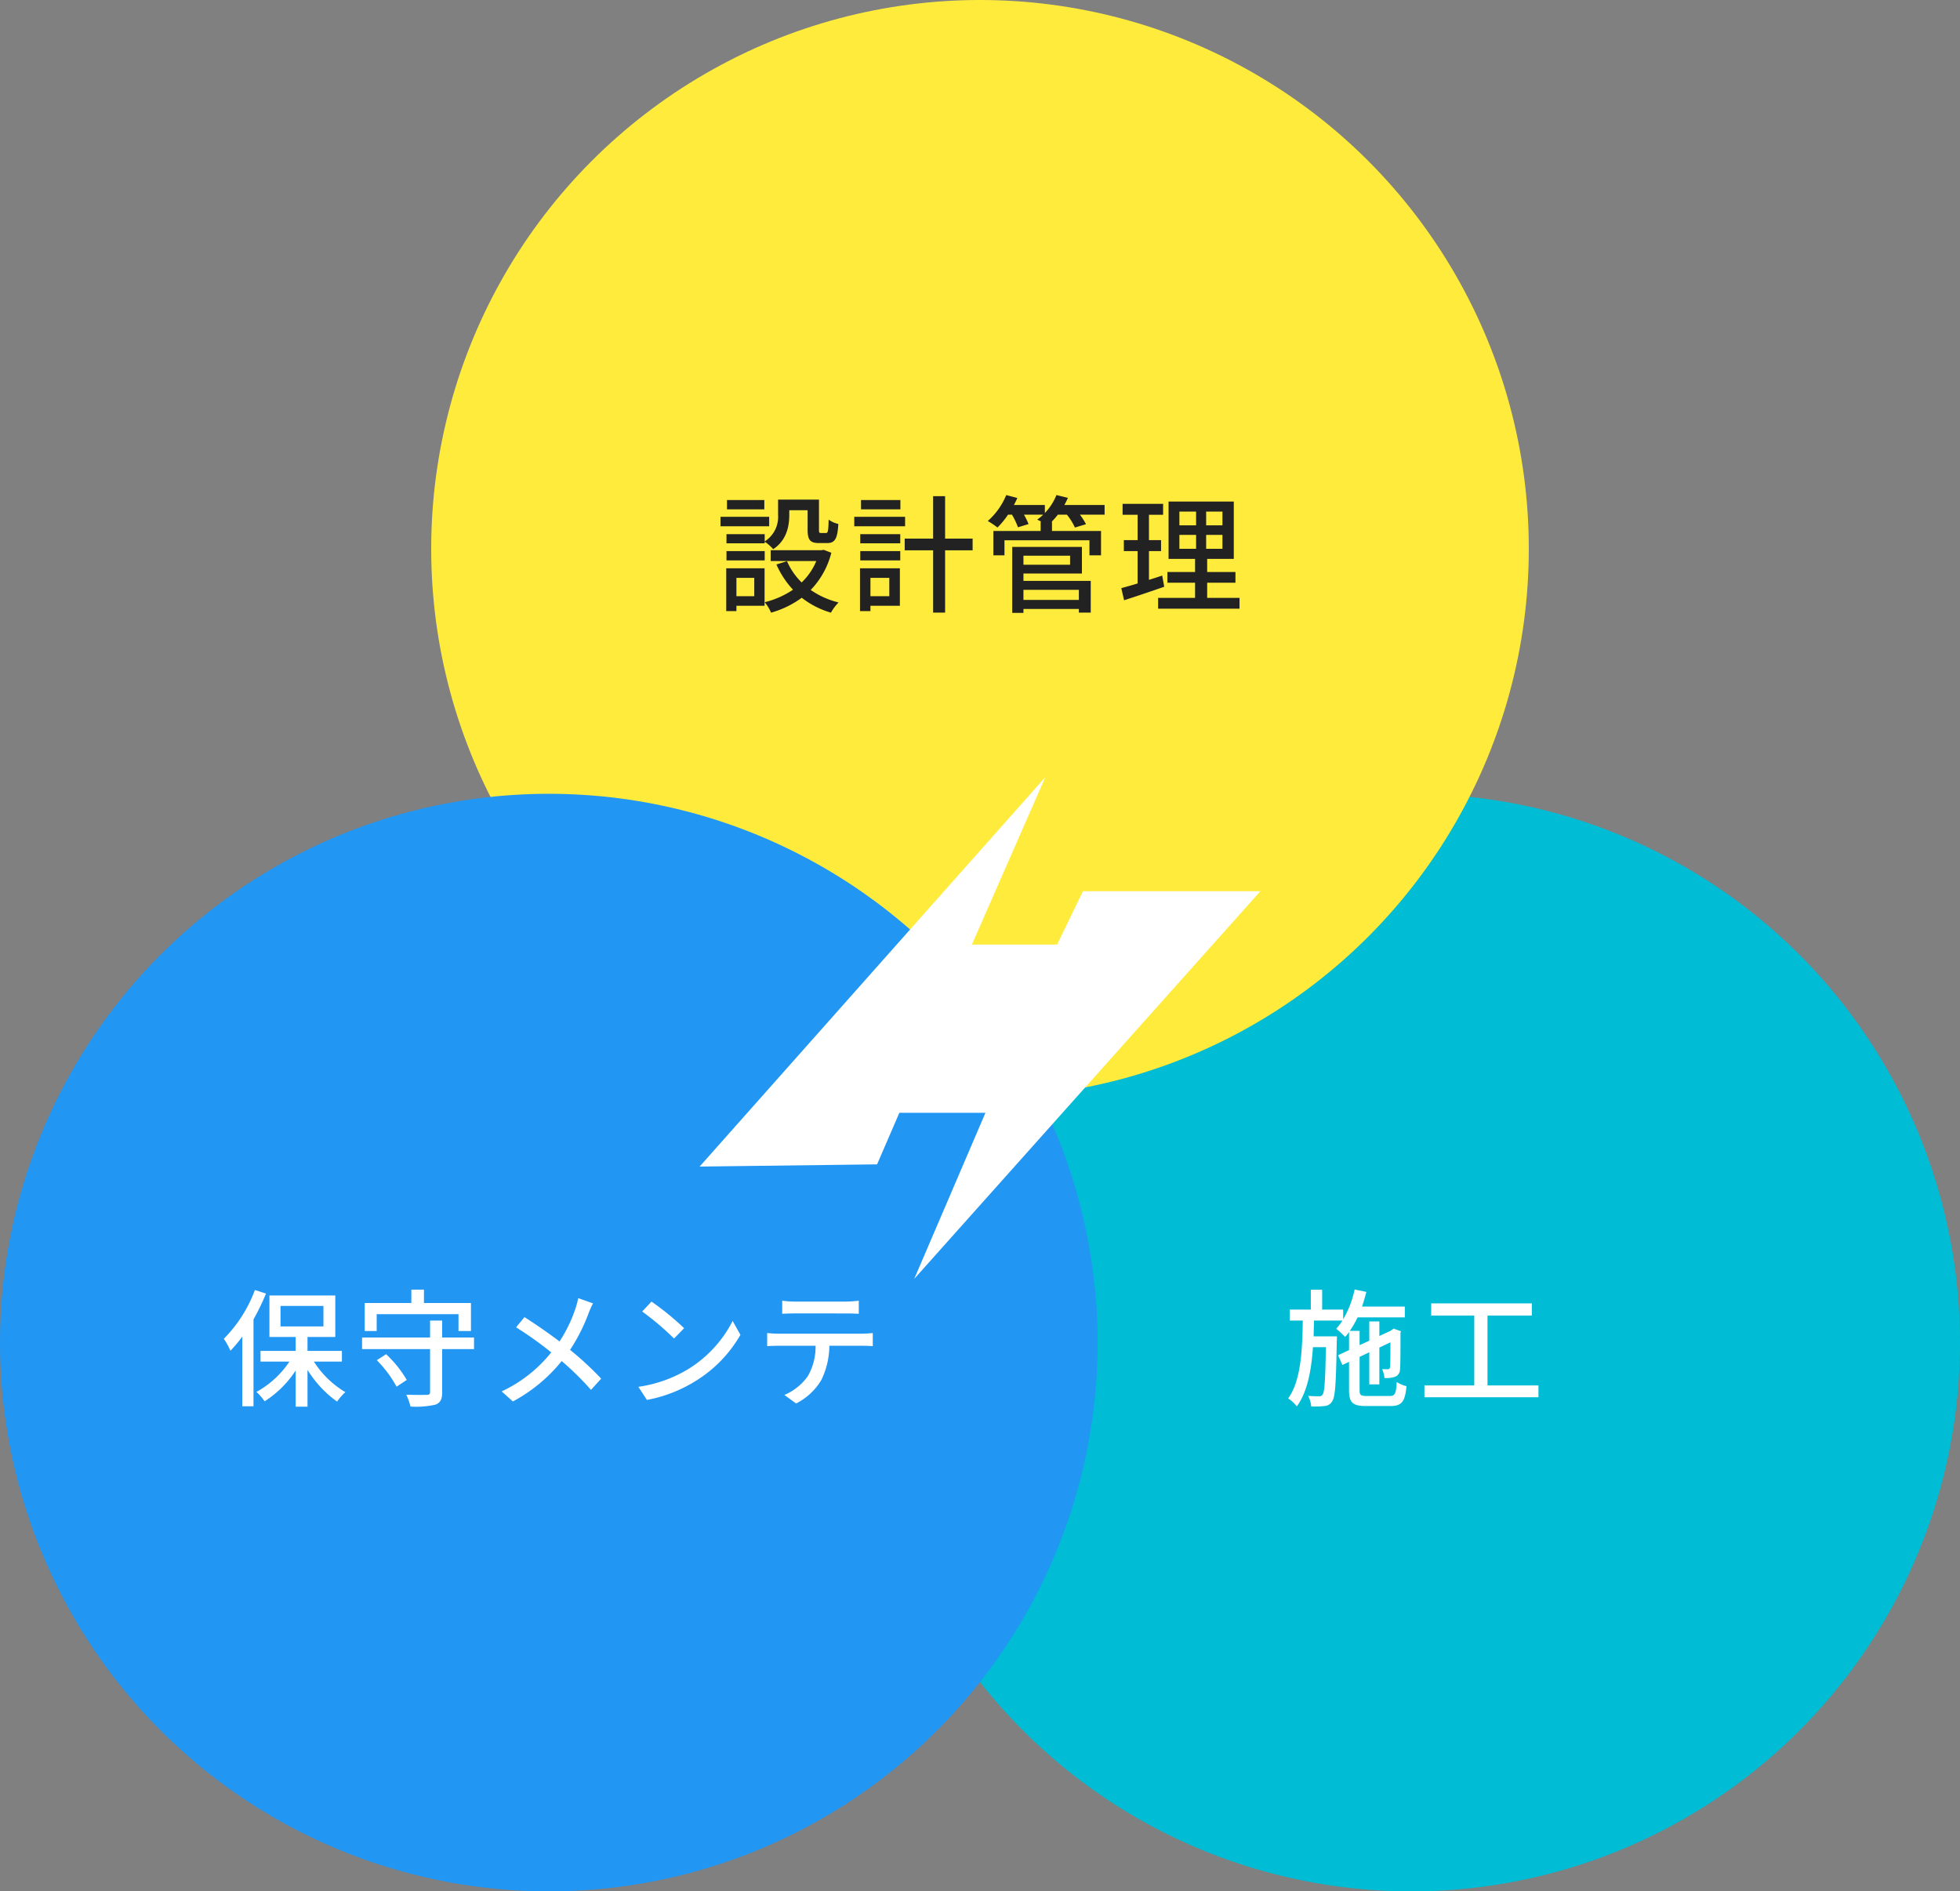
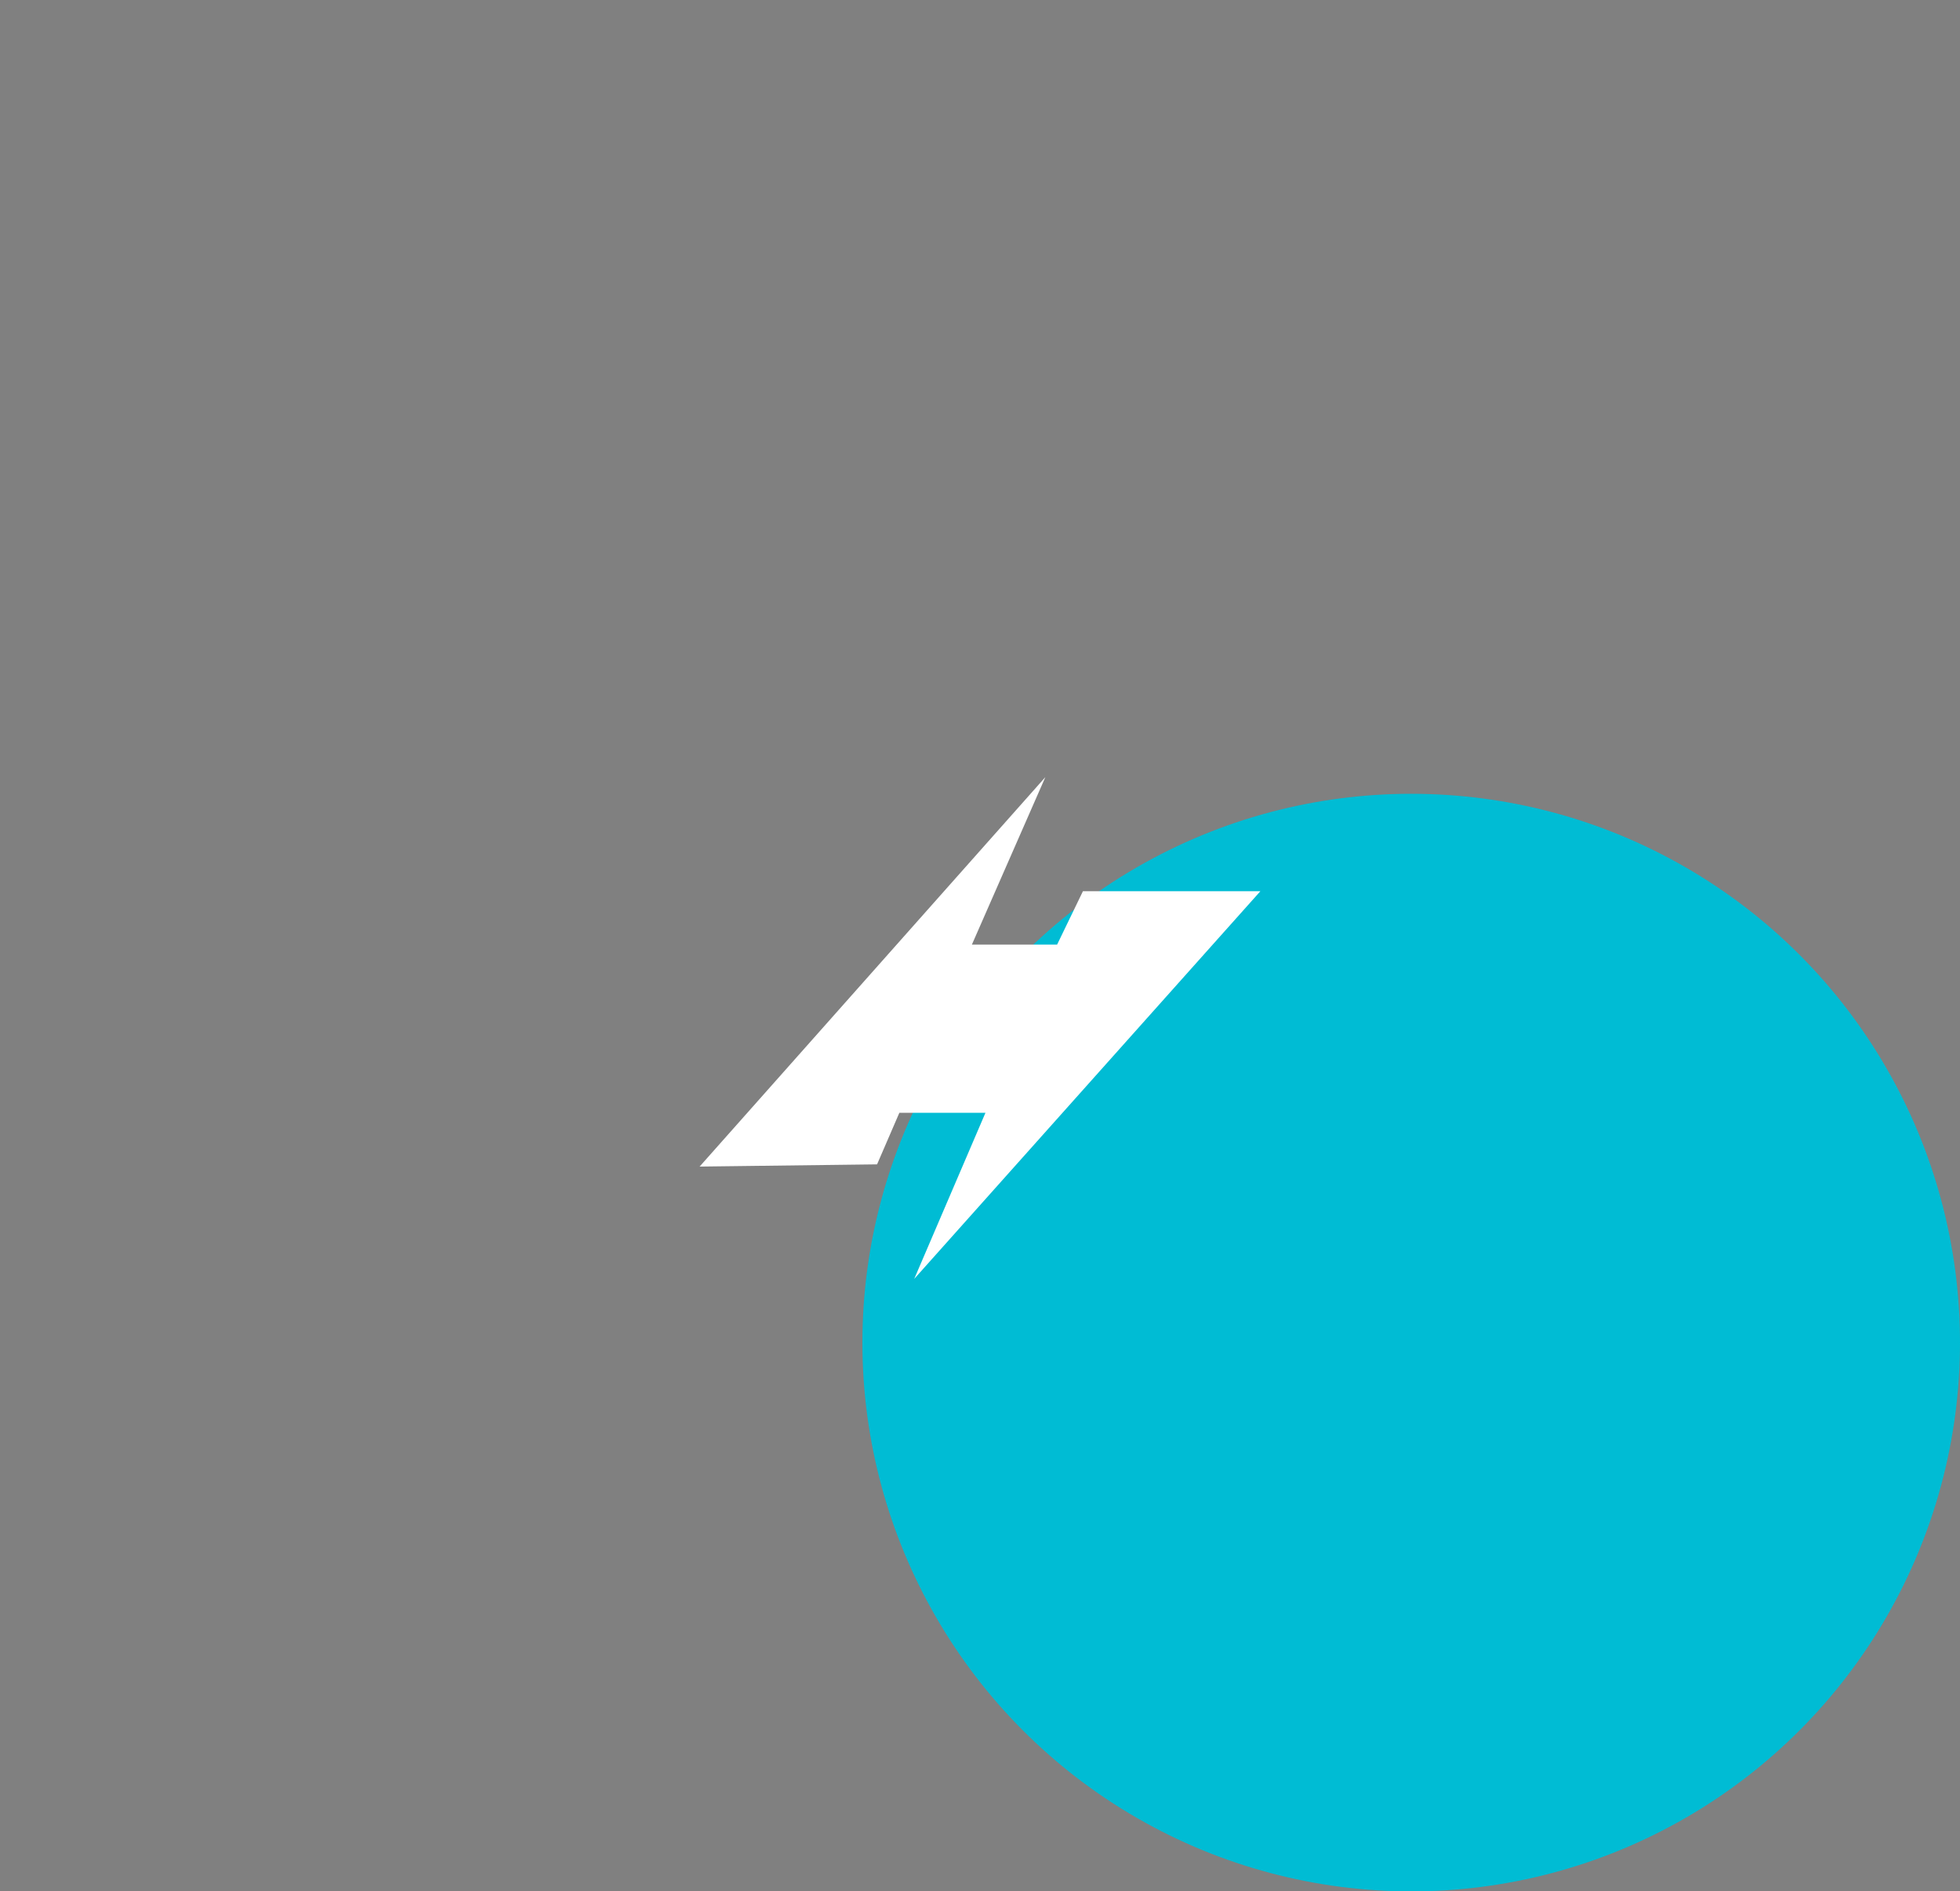
<svg xmlns="http://www.w3.org/2000/svg" width="400" height="386" viewBox="0 0 400 386">
  <rect x="0" y="0" width="400" height="386" fill="#808080" stroke="none" />
  <g id="グループ_256" data-name="グループ 256" transform="translate(-1160 -854)">
    <g id="グループ_255" data-name="グループ 255">
      <circle id="楕円形_10" data-name="楕円形 10" cx="112" cy="112" r="112" transform="translate(1336 1016)" fill="#00bcd4" style="mix-blend-mode: multiply;isolation: isolate" />
-       <path id="h3_-_モバイル" data-name="h3 - モバイル" d="M17.056-.1c-1.378,0-1.586-.182-1.586-1.2V-8.086l1.976-.936V-2.47H19.5V-9.984l2.262-1.066c0,2.834-.026,4.732-.078,5.044-.078.364-.208.442-.468.442-.208,0-.728,0-1.144-.026a5.858,5.858,0,0,1,.468,1.82,5.863,5.863,0,0,0,2.028-.208,1.577,1.577,0,0,0,1.144-1.586c.1-.728.1-3.718.1-7.41l.1-.338-1.482-.546-.416.286-.208.156L19.5-12.35v-2.964H17.446v3.926l-1.976.91V-13.39h-2a18.651,18.651,0,0,0,1.586-2.756H24.7v-2.21H15.964c.338-.962.624-1.976.884-2.99l-2.392-.494a20.45,20.45,0,0,1-2.34,6.084v-1.976H7.826v-4.056H5.512v4.056H1.2V-15.5H3.874C3.77-9.282,3.484-3.172.884.39A6.672,6.672,0,0,1,2.652,2.028c2.158-2.938,2.964-7.28,3.3-12.09H8.58c-.1,6.708-.26,9.126-.65,9.646a.751.751,0,0,1-.78.364c-.39,0-1.222,0-2.184-.078A5.73,5.73,0,0,1,5.59,2.028a17.105,17.105,0,0,0,2.7-.078,1.883,1.883,0,0,0,1.56-.936c.676-.884.806-3.848.962-12.272.026-.312.026-1.014.026-1.014H6.084c.026-1.066.052-2.132.078-3.224h5.8a10.408,10.408,0,0,1-1.274,1.664,16.432,16.432,0,0,1,1.82,1.69,10.618,10.618,0,0,0,.806-1.014v3.692l-2.236,1.04.884,2,1.352-.65v5.746c0,2.6.728,3.276,3.536,3.276h4.914c2.314,0,2.99-.91,3.276-4.056a6.224,6.224,0,0,1-2-.858C22.906-.572,22.7-.1,21.606-.1ZM41.574-2.262V-16.51h9.048v-2.5H30.082v2.5H38.87V-2.262H28.7V.156h23.27V-2.262Z" transform="translate(1422 1139)" fill="#fff" />
    </g>
    <g id="グループ_253" data-name="グループ 253" transform="translate(0 -10)">
-       <circle id="楕円形_8" data-name="楕円形 8" cx="112" cy="112" r="112" transform="translate(1248 864)" fill="#ffeb3b" style="mix-blend-mode: multiply;isolation: isolate" />
-       <path id="h3_-_モバイル-2" data-name="h3 - モバイル" d="M10.062-13.988h-7.8v1.872h7.8v-.338A9.088,9.088,0,0,1,11.8-10.92c2.73-1.82,3.276-4.654,3.276-6.994v-.962h3.744V-14.9c0,2.132.546,2.73,2.34,2.73h1.664c1.508,0,2.106-.806,2.262-3.9a5.433,5.433,0,0,1-1.976-.884c-.052,2.392-.156,2.73-.546,2.73H21.554c-.364,0-.416-.1-.416-.7v-6.11H12.792v3.094a5.942,5.942,0,0,1-2.73,5.434Zm-7.8,5.356h7.8v-1.9h-7.8ZM9.984-20.956H2.366v1.9H9.984Zm.988,3.432H1.04V-15.6h9.932ZM7.93-5.07v3.744H4.29V-5.07Zm2.106-1.95H2.21V1.716H4.29V.624h5.746ZM22.1-10.79l-.442.078H11.284V-8.5h9.308A12.821,12.821,0,0,1,17.6-4.134a13.8,13.8,0,0,1-2.99-4.342L12.454-7.8a18.408,18.408,0,0,0,3.38,5.148A17.781,17.781,0,0,1,10.062-.1a8.689,8.689,0,0,1,1.3,2.132,19.5,19.5,0,0,0,6.266-3.042,17.435,17.435,0,0,0,5.954,3.042,9.465,9.465,0,0,1,1.56-2.08A17.236,17.236,0,0,1,19.448-2.6a16.829,16.829,0,0,0,4.212-7.592ZM37.752-20.956H29.718v1.9h8.034Zm.962,3.432H28.34V-15.6H38.714ZM35.49-5.07v3.744H31.642V-5.07Zm2.158-1.95H29.51V1.716h2.132V.624h6.006ZM29.562-8.632h8.164v-1.9H29.562Zm0-3.484h8.164v-1.872H29.562Zm22.932-.962H46.878v-8.658H44.434v8.658h-5.8v2.392h5.8V2.028h2.444V-10.686h5.616ZM74.178-2.626V-.572H62.868V-2.626ZM72.384-9.594v1.846H62.868V-9.594Zm-9.516,3.64H74.8v-5.434H60.58V2.08h2.288V1.274h11.31v.754H76.6V-4.446H62.868ZM79.43-19.942H71.214a15.205,15.205,0,0,0,.728-1.456L69.6-21.97A11.516,11.516,0,0,1,67.236-18.3v-1.638H60.918c.26-.468.494-.962.7-1.43l-2.262-.6a14.3,14.3,0,0,1-3.77,5.3,15.4,15.4,0,0,1,1.976,1.326,16.173,16.173,0,0,0,2.158-2.626h.806a15.924,15.924,0,0,1,1.222,2.574l2.158-.65a14.113,14.113,0,0,0-.936-1.924H66.9a10.981,10.981,0,0,1-1.222,1.014c.234.1.52.26.832.416h-.13v1.9H56.732v4.966h2.262V-12.74H76.336v3.068H78.7v-4.966H68.692v-1.9H68.64a13.289,13.289,0,0,0,1.248-1.43h1.846a12.388,12.388,0,0,1,1.638,2.626l2.262-.676a12.635,12.635,0,0,0-1.248-1.95H79.43Zm11.752,14.4c-.884.312-1.82.6-2.7.884V-10.53h2.47v-2.236h-2.47V-17.94h2.886v-2.236H83.1v2.236h3.068v5.174H83.356v2.236h2.808v6.6c-1.248.39-2.392.7-3.328.962l.572,2.47c2.34-.754,5.356-1.768,8.19-2.756Zm3.51-8.294H98.1V-11H94.692Zm0-4.758H98.1v2.808H94.692Zm8.788,2.808h-3.328V-18.59h3.328Zm0,4.784h-3.328v-2.834h3.328ZM100.36-.988V-4.082h5.772V-6.266H100.36V-8.944h5.434v-11.7H92.482v11.7H97.89v2.678H92.248v2.184H97.89V-.988H90.35v2.21h16.614V-.988Z" transform="translate(1306 987)" fill="#222" />
-     </g>
+       </g>
    <g id="グループ_254" data-name="グループ 254">
-       <circle id="楕円形_9" data-name="楕円形 9" cx="112" cy="112" r="112" transform="translate(1160 1016)" fill="#2196f3" style="mix-blend-mode: multiply;isolation: isolate" />
-       <path id="h3_-_モバイル-3" data-name="h3 - モバイル" d="M7.02-21.736A27.783,27.783,0,0,1,.676-11.778,14.311,14.311,0,0,1,2.028-9.334,27.764,27.764,0,0,0,4.446-12.22V2H6.734V-15.73a46.848,46.848,0,0,0,2.548-5.278Zm5.226,3.25h8.762V-14.3H12.246ZM24.778-7.124V-9.308h-7.02v-2.834h5.668v-8.476H9.984v8.476H15.34v2.834H8.164v2.184h5.9A19.063,19.063,0,0,1,7.332-.936,10.661,10.661,0,0,1,9,.988,21.156,21.156,0,0,0,15.34-5.3V2.08h2.418V-5.434A22.318,22.318,0,0,0,23.79,1.04,10.806,10.806,0,0,1,25.48-.884a19.325,19.325,0,0,1-6.422-6.24Zm7.1-9.672H48.568v3.432h2.548v-5.72H41.522v-2.73H38.948v2.73H29.432v5.72h2.444ZM31.9-7.41A24.024,24.024,0,0,1,35.932-2l2.08-1.378A23.168,23.168,0,0,0,33.8-8.632ZM51.74-12.038h-6.5V-15.5H42.77v3.458H28.886v2.366H42.77V-.91c0,.442-.182.572-.7.572-.546.026-2.392.026-4.16-.026a11.226,11.226,0,0,1,.858,2.418,17.867,17.867,0,0,0,5.1-.39C44.876,1.274,45.24.572,45.24-.884V-9.672h6.5Zm24.284-6.968-3.016-1.066a18.3,18.3,0,0,1-.572,2.132,28.762,28.762,0,0,1-3.25,6.708c-2.08-1.586-4.966-3.588-7.15-4.966l-1.716,2.08A73.83,73.83,0,0,1,67.5-9,28.258,28.258,0,0,1,57.382-1.04L59.67,1.014a32.46,32.46,0,0,0,9.958-8.242,58.005,58.005,0,0,1,5.98,5.876l2.08-2.288a63.681,63.681,0,0,0-6.344-5.876A37.282,37.282,0,0,0,75.088-16.9,19.178,19.178,0,0,1,76.024-19.006Zm11.934-.364-1.9,2.028a56.394,56.394,0,0,1,6.5,5.512l2.054-2.106A54.559,54.559,0,0,0,87.958-19.37ZM85.28-1.976,87.022.7A28.667,28.667,0,0,0,96.98-3.172a26.584,26.584,0,0,0,9.126-9.412l-1.586-2.834a24.755,24.755,0,0,1-9.022,9.8A27.015,27.015,0,0,1,85.28-1.976Zm29.354-17.576v2.678c.728-.052,1.69-.078,2.548-.078H127.66c.806,0,1.768.026,2.6.078v-2.678a22.232,22.232,0,0,1-2.6.182h-10.5A19.847,19.847,0,0,1,114.634-19.552Zm-3.068,6.6v2.678c.7-.052,1.586-.078,2.366-.078h7.514a12.116,12.116,0,0,1-1.56,6.162,11.154,11.154,0,0,1-4.81,3.874l2.392,1.742a12.5,12.5,0,0,0,5.174-4.836,16.173,16.173,0,0,0,1.612-6.942h6.682c.676,0,1.586.026,2.184.078v-2.678c-.65.078-1.638.13-2.184.13h-17A22.783,22.783,0,0,1,111.566-12.948Z" transform="translate(1205 1139)" fill="#fff" />
-     </g>
+       </g>
    <path id="パス_94" data-name="パス 94" d="M217.959,290.588l70.556-79.476L273.53,245.275h17.394l5.263-10.882H332.4l-70.645,79.119,14.539-33.9H258.723l-4.549,10.525Z" transform="translate(1084.82 801.488)" fill="#fff" />
  </g>
</svg>